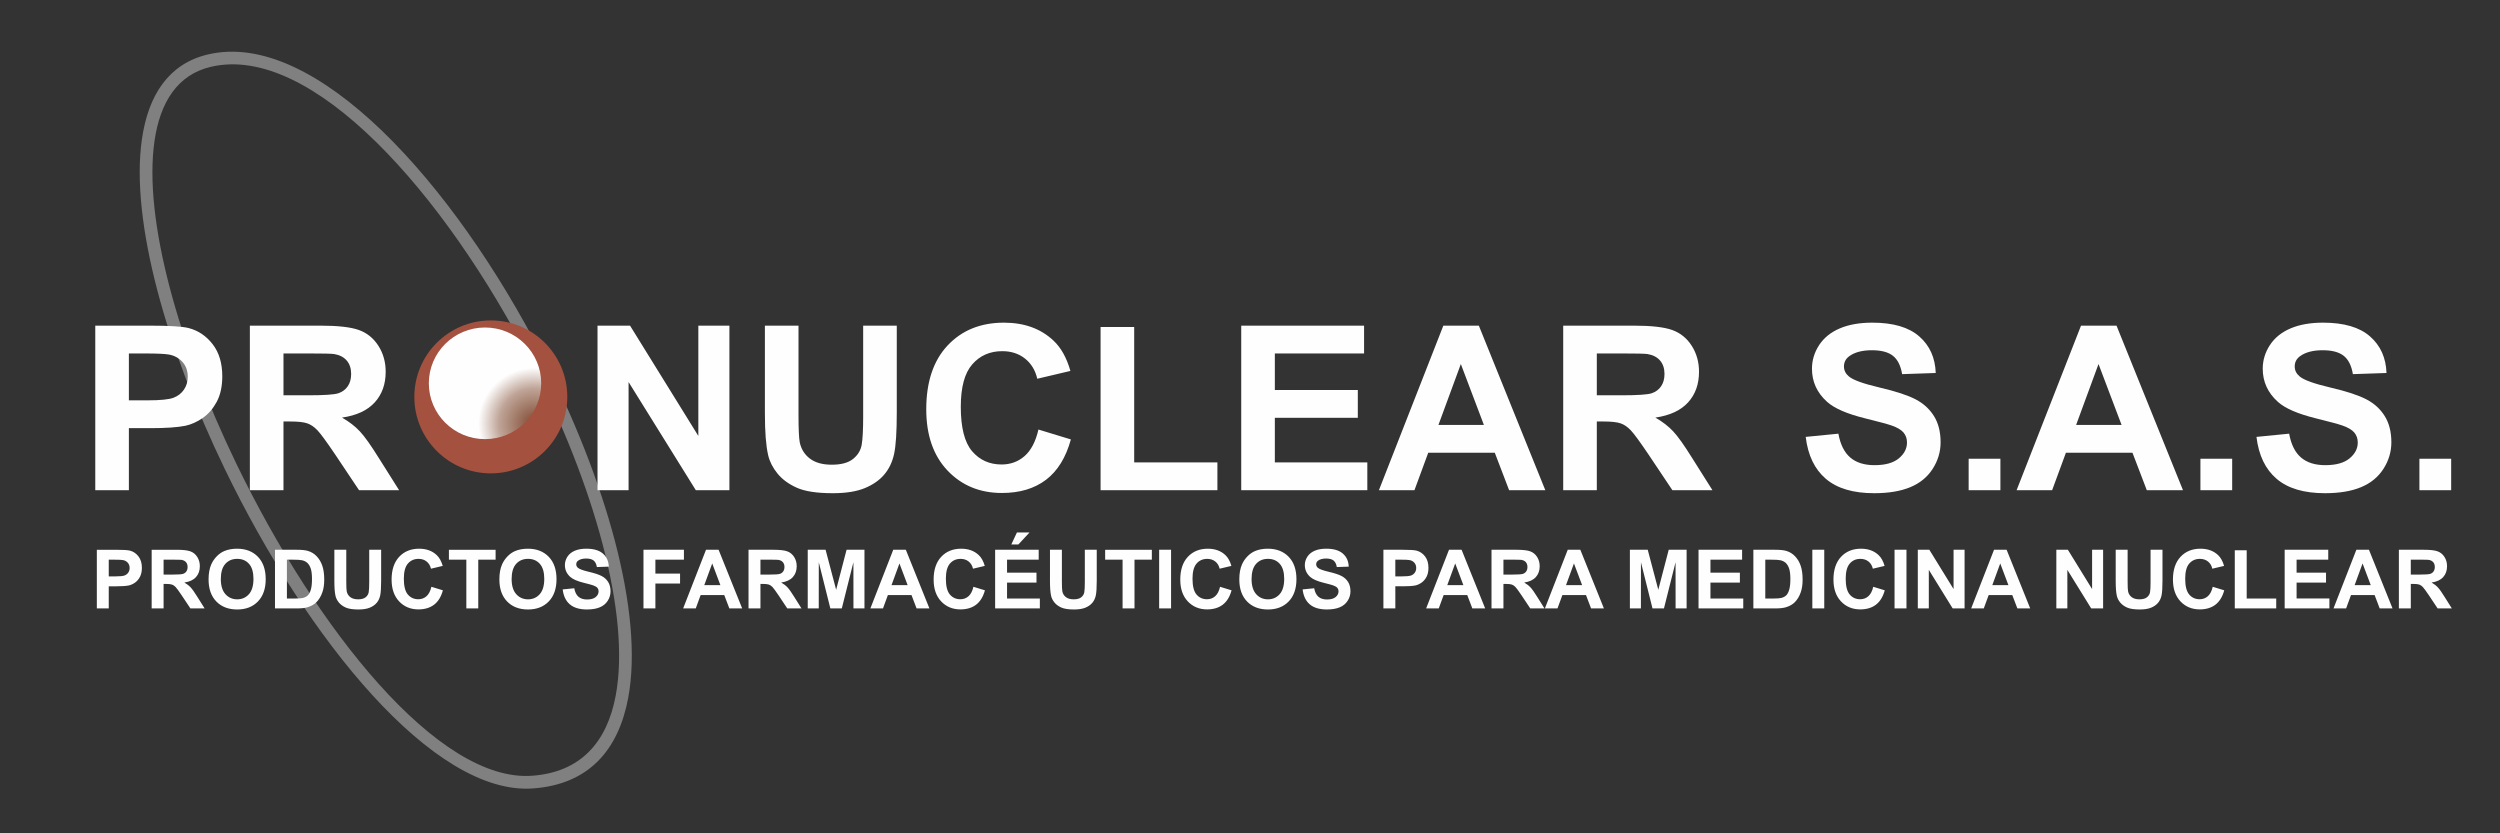
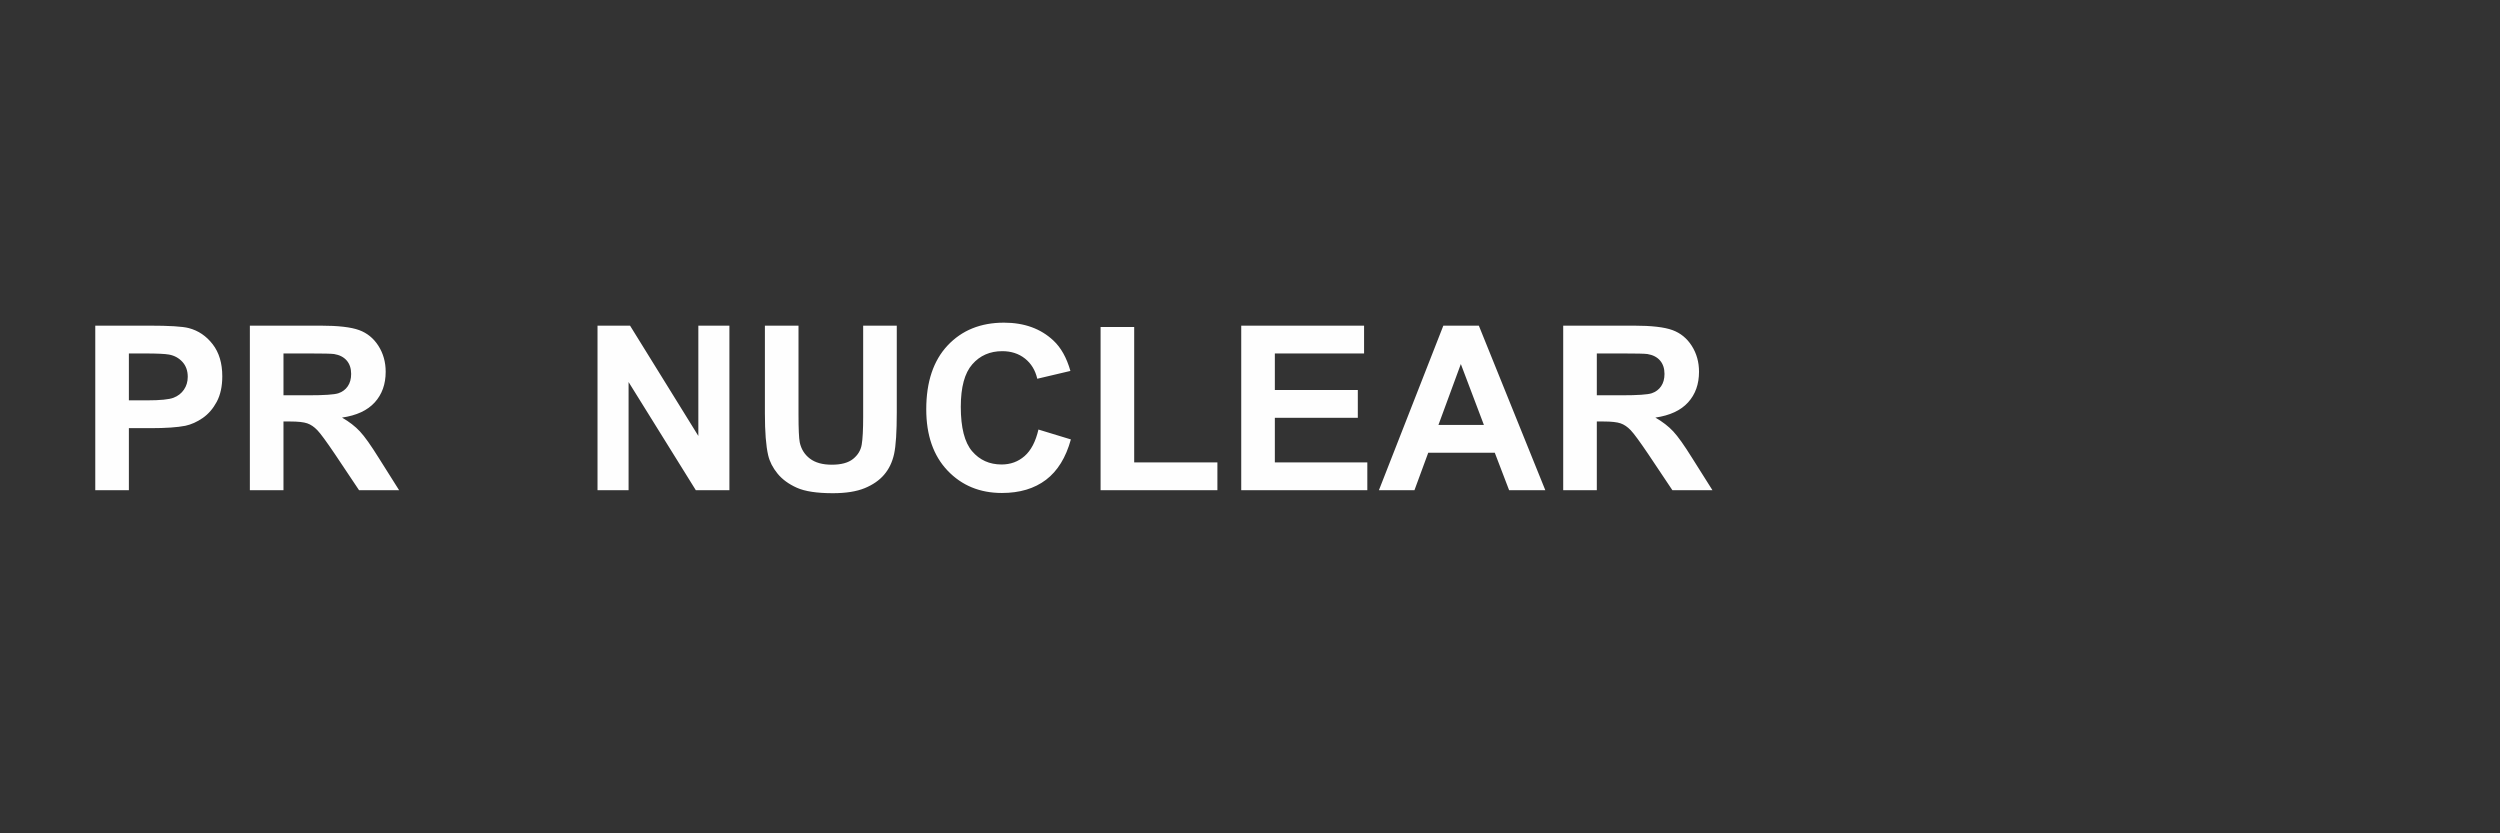
<svg xmlns="http://www.w3.org/2000/svg" xml:space="preserve" width="90mm" height="30mm" version="1.1" style="shape-rendering:geometricPrecision; text-rendering:geometricPrecision; image-rendering:optimizeQuality; fill-rule:evenodd; clip-rule:evenodd" viewBox="0 0 9000 3000">
  <rect x="0" y="0" width="9000" height="3000" fill="#333333" stroke="none" />
  <defs>
    <style type="text/css">
   
    .fil1 {fill:#A45140}
    .fil3 {fill:#FEFEFE;fill-rule:nonzero}
    .fil0 {fill:gray;fill-rule:nonzero}
    .fil2 {fill:url(#id0)}
   
  </style>
    <radialGradient id="id0" gradientUnits="userSpaceOnUse" gradientTransform="matrix(1.852 -0 -0 1.84 -1639 -1280)" cx="1924.04" cy="1524.58" r="109.22" fx="1924.04" fy="1524.58">
      <stop offset="0" style="stop-opacity:1; stop-color:#7F4930" />
      <stop offset="0.631" style="stop-opacity:1; stop-color:#BFA497" />
      <stop offset="1" style="stop-opacity:1; stop-color:#FEFEFE" />
    </radialGradient>
  </defs>
  <g id="Capa_x0020_1">
-     <path class="fil0" d="M748.25 196.05c386.56,-91.49 884.79,463.03 1204.47,1086.49 113.7,221.74 205.13,452.3 261,665.3 56.28,214.5 76.61,411.82 47.64,565.49 -35.3,187.29 -142.07,310.68 -343.06,325.08 -357.11,25.59 -813.11,-537.58 -1109.04,-1149.98 -104.57,-216.41 -189.49,-439.22 -243.14,-644.25 -53.98,-206.31 -76.35,-395.02 -55.4,-541.88 22.97,-161.05 97.28,-273.06 237.53,-306.25zm1163.81 1107.27c-311.31,-607.14 -790.04,-1148.67 -1153.41,-1062.67 -118.92,28.14 -182.39,126.29 -202.61,268.09 -20.08,140.73 1.81,323.32 54.32,523.98 52.84,201.94 136.71,421.85 240.1,635.83 288.95,597.97 728.14,1148.3 1064.62,1124.18 176.22,-12.63 270.05,-121.89 301.32,-287.82 27.68,-146.81 7.73,-337.32 -46.92,-545.61 -55.04,-209.82 -145.21,-437.15 -257.42,-655.98z" />
-     <path class="fil1" d="M1766.94 1153.51c152.05,0 275.31,123.26 275.31,275.31 0,152.05 -123.26,275.31 -275.31,275.31 -152.05,0 -275.31,-123.26 -275.31,-275.31 0,-152.05 123.26,-275.31 275.31,-275.31z" />
-     <path class="fil2" d="M1746.05 1179c111.7,0 202.26,89.95 202.26,200.92 0,110.97 -90.56,200.92 -202.26,200.92 -111.7,0 -202.26,-89.95 -202.26,-200.92 0,-110.97 90.56,-200.92 202.26,-200.92z" />
    <path class="fil3" d="M342.99 1764.79l0 -592.47 193.43 0c73.29,0 120.99,2.9 143.24,8.83 34.21,8.96 62.86,28.27 85.94,58.06 23.08,29.79 34.63,68.26 34.63,115.43 0,36.41 -6.68,66.89 -19.88,91.71 -13.36,24.83 -30.18,44.27 -50.62,58.48 -20.45,14.06 -41.31,23.44 -62.44,27.99 -28.79,5.66 -70.37,8.55 -124.89,8.55l-78.43 0 0 223.42 -120.98 0zm120.98 -492.34l0 168.8 65.78 0c47.42,0 78.98,-3.17 94.98,-9.38 15.99,-6.2 28.51,-15.86 37.55,-29.24 9.03,-13.24 13.63,-28.54 13.63,-46.2 0,-21.65 -6.4,-39.44 -19.06,-53.51 -12.79,-14.06 -28.79,-22.89 -48.39,-26.48 -14.33,-2.62 -43.11,-3.99 -86.5,-3.99l-57.99 0zm435.55 492.34l0 -592.47 254.07 0c63.83,0 110.27,5.38 139.2,16 29.06,10.62 52.15,29.51 69.54,56.68 17.37,27.31 26.13,58.34 26.13,93.37 0,44.54 -13.06,81.23 -39.35,110.19 -26.28,28.96 -65.49,47.16 -117.79,54.75 26.01,15.03 47.43,31.58 64.25,49.65 16.97,18.06 39.77,50.2 68.42,96.26l72.88 115.57 -144.22 0 -86.5 -129.36c-31,-45.93 -52.28,-74.89 -63.83,-86.89 -11.4,-11.86 -23.5,-20.13 -36.3,-24.54 -12.92,-4.42 -33.23,-6.62 -61.04,-6.62l-24.47 0 0 247.41 -120.99 0zm120.99 -341.75l89.28 0c57.84,0 93.86,-2.48 108.32,-7.3 14.33,-4.83 25.73,-13.24 33.79,-25.1 8.21,-11.86 12.24,-26.76 12.24,-44.55 0,-20 -5.42,-35.99 -16.13,-48.41 -10.71,-12.27 -25.86,-19.99 -45.34,-23.17 -9.87,-1.38 -39.21,-2.06 -88.02,-2.06l-94.14 0 0 150.59zm1130.58 341.75l0 -592.47 117.09 0 245.86 397.05 0 -397.05 111.82 0 0 592.47 -120.85 0 -242.11 -389.46 0 389.46 -111.81 0zm602.57 -592.47l120.98 0 0 321.06c0,51.03 1.53,83.99 4.45,99.02 5.14,24.27 17.24,43.86 36.43,58.47 19.33,14.76 45.62,22.07 78.99,22.07 33.79,0 59.38,-6.89 76.63,-20.82 17.24,-13.93 27.52,-30.9 31,-51.17 3.48,-20.27 5.29,-53.78 5.29,-100.67l0 -327.96 120.99 0 0 311.54c0,71.17 -3.21,121.5 -9.74,150.88 -6.53,29.37 -18.49,54.2 -36.02,74.47 -17.38,20.27 -40.75,36.27 -69.95,48.27 -29.34,12 -67.44,18.07 -114.59,18.07 -56.87,0 -99.98,-6.48 -129.32,-19.59 -29.34,-13.1 -52.57,-30.06 -69.68,-51.02 -17.1,-20.97 -28.22,-42.76 -33.65,-65.79 -7.92,-33.92 -11.81,-84.12 -11.81,-150.46l0 -316.37zm984.71 374.02l116.8 35.58c-17.94,65.23 -47.83,113.64 -89.55,145.36 -41.72,31.58 -94.56,47.44 -158.67,47.44 -79.41,0 -144.63,-26.89 -195.81,-80.68 -51.03,-53.78 -76.62,-127.29 -76.62,-220.66 0,-98.6 25.72,-175.28 77.04,-229.9 51.31,-54.61 118.9,-81.92 202.62,-81.92 73.14,0 132.52,21.52 178.14,64.41 27.26,25.37 47.56,61.78 61.19,109.36l-119.32 28.14c-7.09,-30.62 -21.83,-54.89 -44.23,-72.68 -22.52,-17.79 -49.78,-26.62 -81.76,-26.62 -44.36,0 -80.38,15.72 -107.92,47.3 -27.67,31.45 -41.44,82.48 -41.44,153.09 0,74.74 13.63,128.12 40.75,159.84 27.25,31.85 62.58,47.71 106.11,47.71 32.12,0 59.79,-10.06 82.87,-30.34 23.09,-20.27 39.78,-51.99 49.8,-95.43zm223.75 218.45l0 -587.5 120.98 0 0 487.38 299.54 0 0 100.12 -420.52 0zm506.33 0l0 -592.47 442.22 0 0 100.13 -321.23 0 0 131.56 298.7 0 0 100.13 -298.7 0 0 160.53 332.92 0 0 100.12 -453.91 0zm1094.71 0l-130.3 0 -51.6 -134.88 -239.61 0 -49.64 134.88 -127.94 0 231.96 -592.47 127.8 0 239.33 592.47zm-221.12 -235l-83.01 -219.28 -80.66 219.28 163.67 0zm285.51 235l0 -592.47 254.06 0c63.83,0 110.28,5.38 139.21,16 29.06,10.62 52.15,29.51 69.53,56.68 17.38,27.31 26.14,58.34 26.14,93.37 0,44.54 -13.07,81.23 -39.36,110.19 -26.27,28.96 -65.49,47.16 -117.78,54.75 26,15.03 47.42,31.58 64.25,49.65 16.96,18.06 39.77,50.2 68.42,96.26l72.87 115.57 -144.21 0 -86.5 -129.36c-31.01,-45.93 -52.28,-74.89 -63.83,-86.89 -11.4,-11.86 -23.5,-20.13 -36.3,-24.54 -12.93,-4.42 -33.24,-6.62 -61.05,-6.62l-24.47 0 0 247.41 -120.98 0zm120.98 -341.75l89.28 0c57.85,0 93.87,-2.48 108.33,-7.3 14.33,-4.83 25.72,-13.24 33.79,-25.1 8.21,-11.86 12.24,-26.76 12.24,-44.55 0,-20 -5.42,-35.99 -16.13,-48.41 -10.71,-12.27 -25.87,-19.99 -45.34,-23.17 -9.87,-1.38 -39.21,-2.06 -88.03,-2.06l-94.14 0 0 150.59z" />
-     <path class="fil3" d="M6500.56 1572.82l117.64 -11.59c7.1,39.03 21.29,67.58 42.84,85.92 21.56,18.34 50.62,27.45 87.19,27.45 38.66,0 67.86,-8.14 87.48,-24.41 19.6,-16.28 29.48,-35.31 29.48,-57.1 0,-14.07 -4.17,-25.93 -12.38,-35.86 -8.21,-9.79 -22.67,-18.34 -43.25,-25.51 -14.05,-4.97 -46.03,-13.52 -96.1,-25.93 -64.38,-16 -109.58,-35.58 -135.58,-58.89 -36.57,-32.68 -54.79,-72.54 -54.79,-119.57 0,-30.2 8.62,-58.61 25.73,-84.95 17.24,-26.34 42,-46.34 74.4,-60.13 32.39,-13.79 71.34,-20.69 117.23,-20.69 74.68,0 130.99,16.42 168.68,49.38 37.83,32.96 57.57,76.81 59.52,131.84l-120.99 4.14c-5.14,-30.62 -16.13,-52.55 -32.96,-65.92 -16.82,-13.38 -42.13,-20.14 -75.79,-20.14 -34.76,0 -62.02,7.17 -81.62,21.51 -12.66,9.25 -19.06,21.52 -19.06,36.97 0,14.06 5.98,26.06 17.94,35.99 15.16,12.83 52.01,26.07 110.55,39.86 58.56,13.65 101.81,27.99 129.76,42.61 28.08,14.76 50.05,34.76 65.92,60.27 15.85,25.51 23.77,56.96 23.77,94.33 0,33.93 -9.46,65.78 -28.5,95.44 -19.06,29.65 -45.89,51.71 -80.66,66.05 -34.77,14.49 -78.16,21.66 -130.03,21.66 -75.52,0 -133.5,-17.24 -173.97,-51.86 -40.47,-34.48 -64.53,-84.81 -72.45,-150.87zm586.57 191.97l0 -113.36 114.31 0 0 113.36 -114.31 0zm771.66 0l-130.3 0 -51.59 -134.88 -239.61 0 -49.64 134.88 -127.94 0 231.96 -592.47 127.8 0 239.32 592.47zm-221.11 -235l-83.02 -219.28 -80.66 219.28 163.68 0zm283.83 235l0 -113.36 114.31 0 0 113.36 -114.31 0zm201.78 -191.97l117.65 -11.59c7.1,39.03 21.29,67.58 42.83,85.92 21.56,18.34 50.62,27.45 87.2,27.45 38.66,0 67.86,-8.14 87.47,-24.41 19.6,-16.28 29.49,-35.31 29.49,-57.1 0,-14.07 -4.18,-25.93 -12.39,-35.86 -8.2,-9.79 -22.66,-18.34 -43.24,-25.51 -14.05,-4.97 -46.04,-13.52 -96.1,-25.93 -64.38,-16 -109.58,-35.58 -135.58,-58.89 -36.58,-32.68 -54.8,-72.54 -54.8,-119.57 0,-30.2 8.62,-58.61 25.73,-84.95 17.25,-26.34 42,-46.34 74.4,-60.13 32.4,-13.79 71.34,-20.69 117.23,-20.69 74.68,0 131,16.42 168.69,49.38 37.82,32.96 57.57,76.81 59.51,131.84l-120.98 4.14c-5.14,-30.62 -16.13,-52.55 -32.96,-65.92 -16.82,-13.38 -42.13,-20.14 -75.79,-20.14 -34.77,0 -62.02,7.17 -81.63,21.51 -12.65,9.25 -19.05,21.52 -19.05,36.97 0,14.06 5.97,26.06 17.93,35.99 15.17,12.83 52.01,26.07 110.56,39.86 58.56,13.65 101.8,27.99 129.76,42.61 28.08,14.76 50.05,34.76 65.91,60.27 15.85,25.51 23.78,56.96 23.78,94.33 0,33.93 -9.46,65.78 -28.51,95.44 -19.06,29.65 -45.89,51.71 -80.66,66.05 -34.76,14.49 -78.15,21.66 -130.02,21.66 -75.52,0 -133.5,-17.24 -173.98,-51.86 -40.46,-34.48 -64.52,-84.81 -72.45,-150.87zm586.57 191.97l0 -113.36 114.31 0 0 113.36 -114.31 0z" />
-     <path class="fil3" d="M348.6 2190.31l0 -211.13 68.62 0c25.99,0 42.91,1.03 50.8,3.14 12.14,3.2 22.3,10.08 30.49,20.69 8.19,10.62 12.28,24.33 12.28,41.14 0,12.97 -2.37,23.83 -7.05,32.68 -4.74,8.85 -10.7,15.78 -17.96,20.84 -7.25,5.01 -14.64,8.35 -22.14,9.98 -10.22,2.01 -24.96,3.04 -44.31,3.04l-27.82 0 0 79.62 -42.91 0zm42.91 -175.45l0 60.15 23.34 0c16.82,0 28.02,-1.13 33.69,-3.34 5.67,-2.21 10.11,-5.65 13.32,-10.42 3.2,-4.72 4.83,-10.17 4.83,-16.46 0,-7.72 -2.27,-14.06 -6.76,-19.07 -4.53,-5.02 -10.2,-8.16 -17.16,-9.44 -5.08,-0.93 -15.3,-1.42 -30.68,-1.42l-20.58 0zm154.5 175.45l0 -211.13 90.13 0c22.64,0 39.11,1.91 49.37,5.7 10.31,3.78 18.5,10.51 24.67,20.2 6.16,9.73 9.27,20.79 9.27,33.27 0,15.87 -4.63,28.95 -13.96,39.27 -9.32,10.32 -23.23,16.8 -41.78,19.51 9.22,5.35 16.82,11.25 22.79,17.69 6.01,6.44 14.1,17.89 24.27,34.31l25.85 41.18 -51.16 0 -30.69 -46.1c-11,-16.37 -18.53,-26.69 -22.63,-30.96 -4.04,-4.23 -8.34,-7.18 -12.88,-8.75 -4.58,-1.57 -11.79,-2.36 -21.66,-2.36l-8.68 0 0 88.17 -42.91 0zm42.91 -121.79l31.68 0c20.51,0 33.29,-0.88 38.42,-2.6 5.08,-1.72 9.12,-4.72 11.98,-8.94 2.92,-4.23 4.35,-9.54 4.35,-15.88 0,-7.13 -1.93,-12.83 -5.72,-17.25 -3.8,-4.37 -9.17,-7.13 -16.08,-8.26 -3.5,-0.49 -13.91,-0.73 -31.23,-0.73l-33.4 0 0 53.66zm161.95 17.5c0,-21.53 3.25,-39.61 9.72,-54.26 4.78,-10.76 11.39,-20.44 19.73,-28.99 8.34,-8.56 17.46,-14.9 27.38,-19.07 13.22,-5.56 28.46,-8.36 45.73,-8.36 31.26,0 56.23,9.68 75.03,29 18.74,19.36 28.11,46.25 28.11,80.7 0,34.15 -9.32,60.89 -27.92,80.16 -18.59,19.31 -43.5,28.94 -74.63,28.94 -31.53,0 -56.63,-9.58 -75.23,-28.8 -18.6,-19.16 -27.92,-45.6 -27.92,-79.32zm44.1 -1.42c0,23.93 5.57,42.07 16.67,54.45 11.11,12.34 25.21,18.53 42.28,18.53 17.11,0 31.13,-6.15 42.13,-18.38 10.95,-12.29 16.42,-30.67 16.42,-55.19 0,-24.23 -5.32,-42.32 -16.03,-54.21 -10.65,-11.95 -24.81,-17.89 -42.52,-17.89 -17.66,0 -31.92,6.04 -42.72,18.08 -10.81,12.09 -16.23,30.28 -16.23,54.61zm195 -105.42l78.04 0c17.61,0 31.03,1.32 40.25,4.03 12.39,3.63 23.04,10.12 31.87,19.46 8.88,9.29 15.59,20.69 20.22,34.2 4.59,13.47 6.91,30.13 6.91,49.89 0,17.4 -2.17,32.34 -6.51,44.92 -5.28,15.38 -12.83,27.82 -22.65,37.3 -7.4,7.22 -17.41,12.83 -29.99,16.86 -9.41,3 -22,4.47 -37.78,4.47l-80.36 0 0 -211.13zm42.91 35.68l0 139.77 31.82 0c11.89,0 20.48,-0.69 25.76,-2.02 6.95,-1.72 12.67,-4.66 17.21,-8.79 4.59,-4.13 8.29,-10.91 11.15,-20.35 2.91,-9.44 4.34,-22.36 4.34,-38.68 0,-16.31 -1.43,-28.8 -4.34,-37.55 -2.86,-8.74 -6.91,-15.53 -12.08,-20.44 -5.18,-4.87 -11.75,-8.21 -19.74,-9.93 -5.92,-1.33 -17.61,-2.01 -34.98,-2.01l-19.14 0zm170.83 -35.68l42.91 0 0 114.41c0,18.18 0.55,29.93 1.59,35.29 1.82,8.65 6.11,15.63 12.92,20.83 6.85,5.26 16.18,7.87 28.02,7.87 11.98,0 21.06,-2.46 27.18,-7.42 6.11,-4.97 9.77,-11.01 11,-18.24 1.24,-7.22 1.88,-19.16 1.88,-35.87l0 -116.87 42.91 0 0 111.02c0,25.36 -1.14,43.3 -3.46,53.76 -2.31,10.47 -6.55,19.32 -12.77,26.54 -6.17,7.23 -14.46,12.93 -24.81,17.21 -10.41,4.27 -23.92,6.43 -40.64,6.43 -20.18,0 -35.48,-2.31 -45.88,-6.98 -10.41,-4.66 -18.65,-10.71 -24.72,-18.18 -6.07,-7.47 -10.01,-15.24 -11.94,-23.44 -2.81,-12.09 -4.19,-29.98 -4.19,-53.62l0 -112.74zm349.3 133.28l41.43 12.68c-6.36,23.25 -16.96,40.5 -31.77,51.8 -14.79,11.26 -33.54,16.91 -56.28,16.91 -28.17,0 -51.3,-9.59 -69.45,-28.75 -18.11,-19.17 -27.18,-45.36 -27.18,-78.64 0,-35.14 9.12,-62.46 27.33,-81.92 18.19,-19.47 42.17,-29.2 71.86,-29.2 25.95,0 47.02,7.67 63.2,22.95 9.66,9.05 16.87,22.02 21.7,38.98l-42.32 10.02c-2.52,-10.91 -7.75,-19.56 -15.69,-25.9 -7.99,-6.34 -17.66,-9.48 -29,-9.48 -15.74,0 -28.52,5.6 -38.29,16.85 -9.81,11.21 -14.69,29.39 -14.69,54.56 0,26.64 4.83,45.65 14.45,56.96 9.67,11.35 22.19,17 37.64,17 11.39,0 21.21,-3.58 29.4,-10.81 8.19,-7.22 14.1,-18.53 17.66,-34.01zm125.83 77.85l0 -175.45 -62.74 0 0 -35.68 168.11 0 0 35.68 -62.45 0 0 175.45 -42.92 0zm118.93 -104.29c0,-21.53 3.25,-39.61 9.72,-54.26 4.78,-10.76 11.39,-20.44 19.73,-28.99 8.34,-8.56 17.46,-14.9 27.38,-19.07 13.22,-5.56 28.46,-8.36 45.73,-8.36 31.27,0 56.23,9.68 75.03,29 18.74,19.36 28.11,46.25 28.11,80.7 0,34.15 -9.32,60.89 -27.92,80.16 -18.59,19.31 -43.5,28.94 -74.63,28.94 -31.52,0 -56.63,-9.58 -75.23,-28.8 -18.59,-19.16 -27.92,-45.6 -27.92,-79.32zm44.1 -1.42c0,23.93 5.57,42.07 16.68,54.45 11.1,12.34 25.2,18.53 42.27,18.53 17.12,0 31.13,-6.15 42.13,-18.38 10.95,-12.29 16.42,-30.67 16.42,-55.19 0,-24.23 -5.32,-42.32 -16.03,-54.21 -10.65,-11.95 -24.81,-17.89 -42.52,-17.89 -17.66,0 -31.92,6.04 -42.72,18.08 -10.81,12.09 -16.23,30.28 -16.23,54.61zm183.75 37.3l41.74 -4.13c2.52,13.91 7.55,24.08 15.19,30.62 7.64,6.53 17.96,9.78 30.93,9.78 13.71,0 24.07,-2.9 31.02,-8.7 6.96,-5.8 10.46,-12.58 10.46,-20.35 0,-5.01 -1.47,-9.24 -4.38,-12.78 -2.91,-3.49 -8.04,-6.53 -15.35,-9.09 -4.98,-1.77 -16.32,-4.81 -34.09,-9.24 -22.83,-5.7 -38.86,-12.68 -48.08,-20.98 -12.98,-11.65 -19.45,-25.85 -19.45,-42.61 0,-10.77 3.06,-20.89 9.13,-30.28 6.12,-9.38 14.9,-16.51 26.39,-21.43 11.5,-4.91 25.31,-7.37 41.59,-7.37 26.49,0 46.46,5.85 59.83,17.6 13.42,11.74 20.43,27.37 21.12,46.98l-42.92 1.48c-1.83,-10.91 -5.72,-18.73 -11.69,-23.5 -5.97,-4.76 -14.95,-7.17 -26.88,-7.17 -12.34,0 -22,2.55 -28.96,7.66 -4.49,3.3 -6.76,7.67 -6.76,13.18 0,5.01 2.12,9.28 6.37,12.82 5.37,4.57 18.45,9.29 39.21,14.21 20.77,4.86 36.11,9.97 46.02,15.18 9.97,5.26 17.76,12.39 23.39,21.48 5.62,9.09 8.43,20.3 8.43,33.62 0,12.09 -3.35,23.44 -10.11,34.01 -6.76,10.56 -16.28,18.43 -28.61,23.54 -12.34,5.16 -27.72,7.71 -46.12,7.71 -26.79,0 -47.36,-6.14 -61.71,-18.48 -14.36,-12.28 -22.9,-30.22 -25.71,-53.76zm290.9 68.41l0 -211.13 145.62 0 0 35.68 -102.71 0 0 50.13 88.8 0 0 35.68 -88.8 0 0 89.64 -42.91 0zm355.35 0l-46.22 0 -18.29 -48.07 -85 0 -17.61 48.07 -45.38 0 82.28 -211.13 45.33 0 84.89 211.13zm-78.43 -83.75l-29.45 -78.14 -28.6 78.14 58.05 0zm101.28 83.75l0 -211.13 90.12 0c22.65,0 39.12,1.91 49.37,5.7 10.31,3.78 18.5,10.51 24.68,20.2 6.16,9.73 9.27,20.79 9.27,33.27 0,15.87 -4.64,28.95 -13.96,39.27 -9.33,10.32 -23.24,16.8 -41.79,19.51 9.23,5.35 16.83,11.25 22.8,17.69 6.01,6.44 14.1,17.89 24.27,34.31l25.84 41.18 -51.16 0 -30.68 -46.1c-11,-16.37 -18.54,-26.69 -22.63,-30.96 -4.05,-4.23 -8.34,-7.18 -12.88,-8.75 -4.59,-1.57 -11.79,-2.36 -21.66,-2.36l-8.68 0 0 88.17 -42.91 0zm42.91 -121.79l31.67 0c20.52,0 33.3,-0.88 38.43,-2.6 5.08,-1.72 9.12,-4.72 11.98,-8.94 2.91,-4.23 4.35,-9.54 4.35,-15.88 0,-7.13 -1.93,-12.83 -5.72,-17.25 -3.81,-4.37 -9.18,-7.13 -16.08,-8.26 -3.51,-0.49 -13.92,-0.73 -31.23,-0.73l-33.4 0 0 53.66zm170.24 121.79l0 -211.13 64.26 0 37.99 144 37.54 -144 64.42 0 0 211.13 -39.65 0 -0.16 -166.21 -41.77 166.21 -41.24 0 -41.59 -166.21 -0.15 166.21 -39.65 0zm438.04 0l-46.22 0 -18.3 -48.07 -85 0 -17.61 48.07 -45.38 0 82.28 -211.13 45.33 0 84.9 211.13zm-78.43 -83.75l-29.45 -78.14 -28.61 78.14 58.06 0zm236.82 5.9l41.44 12.68c-6.37,23.25 -16.97,40.5 -31.77,51.8 -14.8,11.26 -33.55,16.91 -56.28,16.91 -28.17,0 -51.3,-9.59 -69.46,-28.75 -18.1,-19.17 -27.18,-45.36 -27.18,-78.64 0,-35.14 9.13,-62.46 27.33,-81.92 18.2,-19.47 42.18,-29.2 71.87,-29.2 25.95,0 47.01,7.67 63.19,22.95 9.67,9.05 16.88,22.02 21.7,38.98l-42.31 10.02c-2.52,-10.91 -7.75,-19.56 -15.69,-25.9 -7.99,-6.34 -17.67,-9.48 -29.01,-9.48 -15.74,0 -28.51,5.6 -38.28,16.85 -9.82,11.21 -14.69,29.39 -14.69,54.56 0,26.64 4.82,45.65 14.45,56.96 9.66,11.35 22.19,17 37.64,17 11.39,0 21.21,-3.58 29.4,-10.81 8.19,-7.22 14.1,-18.53 17.65,-34.01zm78.19 77.85l0 -211.13 156.86 0 0 35.68 -113.95 0 0 46.88 105.96 0 0 35.68 -105.96 0 0 57.21 118.1 0 0 35.68 -161.01 0zm58.31 -230.3l20.12 -43.05 45.29 0 -39.96 43.05 -25.45 0zm139.1 19.17l42.91 0 0 114.41c0,18.18 0.54,29.93 1.59,35.29 1.81,8.65 6.11,15.63 12.91,20.83 6.86,5.26 16.18,7.87 28.03,7.87 11.98,0 21.06,-2.46 27.18,-7.42 6.11,-4.97 9.76,-11.01 11,-18.24 1.23,-7.22 1.88,-19.16 1.88,-35.87l0 -116.87 42.9 0 0 111.02c0,25.36 -1.13,43.3 -3.45,53.76 -2.32,10.47 -6.55,19.32 -12.78,26.54 -6.16,7.23 -14.45,12.93 -24.81,17.21 -10.41,4.27 -23.92,6.43 -40.64,6.43 -20.17,0 -35.47,-2.31 -45.88,-6.98 -10.41,-4.66 -18.65,-10.71 -24.71,-18.18 -6.07,-7.47 -10.02,-15.24 -11.94,-23.44 -2.81,-12.09 -4.19,-29.98 -4.19,-53.62l0 -112.74zm261.39 211.13l0 -175.45 -62.74 0 0 -35.68 168.11 0 0 35.68 -62.45 0 0 175.45 -42.92 0zm131.65 0l0 -211.13 42.92 0 0 211.13 -42.92 0zm219.28 -77.85l41.43 12.68c-6.36,23.25 -16.96,40.5 -31.77,51.8 -14.79,11.26 -33.54,16.91 -56.28,16.91 -28.17,0 -51.3,-9.59 -69.45,-28.75 -18.11,-19.17 -27.18,-45.36 -27.18,-78.64 0,-35.14 9.12,-62.46 27.33,-81.92 18.19,-19.47 42.17,-29.2 71.86,-29.2 25.95,0 47.02,7.67 63.2,22.95 9.66,9.05 16.87,22.02 21.7,38.98l-42.32 10.02c-2.52,-10.91 -7.75,-19.56 -15.69,-25.9 -7.99,-6.34 -17.66,-9.48 -29,-9.48 -15.74,0 -28.52,5.6 -38.29,16.85 -9.81,11.21 -14.69,29.39 -14.69,54.56 0,26.64 4.83,45.65 14.45,56.96 9.67,11.35 22.19,17 37.64,17 11.39,0 21.21,-3.58 29.4,-10.81 8.19,-7.22 14.1,-18.53 17.66,-34.01zm69.3 -26.44c0,-21.53 3.25,-39.61 9.72,-54.26 4.79,-10.76 11.39,-20.44 19.73,-28.99 8.34,-8.56 17.47,-14.9 27.38,-19.07 13.22,-5.56 28.46,-8.36 45.73,-8.36 31.27,0 56.23,9.68 75.03,29 18.74,19.36 28.11,46.25 28.11,80.7 0,34.15 -9.32,60.89 -27.92,80.16 -18.59,19.31 -43.5,28.94 -74.63,28.94 -31.52,0 -56.63,-9.58 -75.22,-28.8 -18.6,-19.16 -27.93,-45.6 -27.93,-79.32zm44.11 -1.42c0,23.93 5.57,42.07 16.67,54.45 11.1,12.34 25.2,18.53 42.27,18.53 17.12,0 31.13,-6.15 42.13,-18.38 10.95,-12.29 16.42,-30.67 16.42,-55.19 0,-24.23 -5.32,-42.32 -16.03,-54.21 -10.65,-11.95 -24.81,-17.89 -42.52,-17.89 -17.66,0 -31.91,6.04 -42.71,18.08 -10.81,12.09 -16.23,30.28 -16.23,54.61zm183.74 37.3l41.74 -4.13c2.52,13.91 7.55,24.08 15.2,30.62 7.63,6.53 17.95,9.78 30.92,9.78 13.71,0 24.07,-2.9 31.02,-8.7 6.96,-5.8 10.46,-12.58 10.46,-20.35 0,-5.01 -1.47,-9.24 -4.38,-12.78 -2.91,-3.49 -8.04,-6.53 -15.35,-9.09 -4.98,-1.77 -16.32,-4.81 -34.09,-9.24 -22.83,-5.7 -38.86,-12.68 -48.08,-20.98 -12.98,-11.65 -19.45,-25.85 -19.45,-42.61 0,-10.77 3.07,-20.89 9.13,-30.28 6.12,-9.38 14.9,-16.51 26.4,-21.43 11.49,-4.91 25.3,-7.37 41.58,-7.37 26.49,0 46.46,5.85 59.83,17.6 13.42,11.74 20.43,27.37 21.12,46.98l-42.92 1.48c-1.83,-10.91 -5.72,-18.73 -11.69,-23.5 -5.97,-4.76 -14.95,-7.17 -26.88,-7.17 -12.34,0 -22,2.55 -28.96,7.66 -4.49,3.3 -6.75,7.67 -6.75,13.18 0,5.01 2.11,9.28 6.36,12.82 5.37,4.57 18.45,9.29 39.21,14.21 20.77,4.86 36.11,9.97 46.02,15.18 9.97,5.26 17.76,12.39 23.39,21.48 5.62,9.09 8.43,20.3 8.43,33.62 0,12.09 -3.35,23.44 -10.11,34.01 -6.76,10.56 -16.28,18.43 -28.61,23.54 -12.34,5.16 -27.72,7.71 -46.12,7.71 -26.79,0 -47.36,-6.14 -61.71,-18.48 -14.36,-12.28 -22.89,-30.22 -25.71,-53.76zm290.9 68.41l0 -211.13 68.61 0c26,0 42.92,1.03 50.81,3.14 12.14,3.2 22.29,10.08 30.48,20.69 8.2,10.62 12.29,24.33 12.29,41.14 0,12.97 -2.37,23.83 -7.06,32.68 -4.73,8.85 -10.7,15.78 -17.95,20.84 -7.25,5.01 -14.65,8.35 -22.14,9.98 -10.22,2.01 -24.97,3.04 -44.31,3.04l-27.82 0 0 79.62 -42.91 0zm42.91 -175.45l0 60.15 23.34 0c16.82,0 28.02,-1.13 33.69,-3.34 5.67,-2.21 10.11,-5.65 13.32,-10.42 3.2,-4.72 4.83,-10.17 4.83,-16.46 0,-7.72 -2.27,-14.06 -6.76,-19.07 -4.53,-5.02 -10.21,-8.16 -17.16,-9.44 -5.08,-0.93 -15.3,-1.42 -30.68,-1.42l-20.58 0zm323.45 175.45l-46.23 0 -18.29 -48.07 -85 0 -17.61 48.07 -45.38 0 82.28 -211.13 45.33 0 84.9 211.13zm-78.43 -83.75l-29.45 -78.14 -28.61 78.14 58.06 0zm101.27 83.75l0 -211.13 90.12 0c22.65,0 39.12,1.91 49.38,5.7 10.3,3.78 18.49,10.51 24.67,20.2 6.16,9.73 9.27,20.79 9.27,33.27 0,15.87 -4.64,28.95 -13.96,39.27 -9.32,10.32 -23.24,16.8 -41.78,19.51 9.22,5.35 16.82,11.25 22.79,17.69 6.01,6.44 14.1,17.89 24.27,34.31l25.84 41.18 -51.15 0 -30.69 -46.1c-11,-16.37 -18.54,-26.69 -22.63,-30.96 -4.05,-4.23 -8.34,-7.18 -12.88,-8.75 -4.59,-1.57 -11.79,-2.36 -21.66,-2.36l-8.68 0 0 88.17 -42.91 0zm42.91 -121.79l31.68 0c20.51,0 33.29,-0.88 38.42,-2.6 5.08,-1.72 9.12,-4.72 11.98,-8.94 2.91,-4.23 4.35,-9.54 4.35,-15.88 0,-7.13 -1.93,-12.83 -5.72,-17.25 -3.81,-4.37 -9.18,-7.13 -16.08,-8.26 -3.51,-0.49 -13.91,-0.73 -31.23,-0.73l-33.4 0 0 53.66zm361.73 121.79l-46.22 0 -18.3 -48.07 -85 0 -17.61 48.07 -45.38 0 82.28 -211.13 45.33 0 84.9 211.13zm-78.43 -83.75l-29.45 -78.14 -28.61 78.14 58.06 0zm171.91 83.75l0 -211.13 64.27 0 37.99 144 37.54 -144 64.42 0 0 211.13 -39.66 0 -0.15 -166.21 -41.77 166.21 -41.25 0 -41.58 -166.21 -0.15 166.21 -39.66 0zm247.15 0l0 -211.13 156.86 0 0 35.68 -113.96 0 0 46.88 105.97 0 0 35.68 -105.97 0 0 57.21 118.1 0 0 35.68 -161 0zm197.41 -211.13l78.03 0c17.61,0 31.03,1.32 40.25,4.03 12.39,3.63 23.04,10.12 31.87,19.46 8.88,9.29 15.59,20.69 20.23,34.2 4.58,13.47 6.9,30.13 6.9,49.89 0,17.4 -2.17,32.34 -6.51,44.92 -5.28,15.38 -12.83,27.82 -22.65,37.3 -7.39,7.22 -17.41,12.83 -29.99,16.86 -9.41,3 -22,4.47 -37.78,4.47l-80.35 0 0 -211.13zm42.9 35.68l0 139.77 31.82 0c11.9,0 20.48,-0.69 25.76,-2.02 6.95,-1.72 12.67,-4.66 17.21,-8.79 4.59,-4.13 8.29,-10.91 11.15,-20.35 2.91,-9.44 4.34,-22.36 4.34,-38.68 0,-16.31 -1.43,-28.8 -4.34,-37.55 -2.86,-8.74 -6.9,-15.53 -12.08,-20.44 -5.18,-4.87 -11.75,-8.21 -19.74,-9.93 -5.92,-1.33 -17.61,-2.01 -34.97,-2.01l-19.15 0zm169.35 175.45l0 -211.13 42.92 0 0 211.13 -42.92 0zm219.27 -77.85l41.44 12.68c-6.37,23.25 -16.97,40.5 -31.77,51.8 -14.8,11.26 -33.55,16.91 -56.28,16.91 -28.17,0 -51.3,-9.59 -69.46,-28.75 -18.1,-19.17 -27.18,-45.36 -27.18,-78.64 0,-35.14 9.13,-62.46 27.33,-81.92 18.2,-19.47 42.18,-29.2 71.87,-29.2 25.94,0 47.01,7.67 63.19,22.95 9.67,9.05 16.88,22.02 21.7,38.98l-42.31 10.02c-2.52,-10.91 -7.75,-19.56 -15.69,-25.9 -7.99,-6.34 -17.67,-9.48 -29.01,-9.48 -15.74,0 -28.51,5.6 -38.28,16.85 -9.82,11.21 -14.69,29.39 -14.69,54.56 0,26.64 4.82,45.65 14.45,56.96 9.66,11.35 22.19,17 37.64,17 11.39,0 21.21,-3.58 29.4,-10.81 8.19,-7.22 14.1,-18.53 17.65,-34.01zm76.71 77.85l0 -211.13 42.91 0 0 211.13 -42.91 0zm83.72 0l0 -211.13 41.53 0 87.21 141.49 0 -141.49 39.66 0 0 211.13 -42.87 0 -85.88 -138.79 0 138.79 -39.65 0zm404.63 0l-46.22 0 -18.3 -48.07 -84.99 0 -17.62 48.07 -45.37 0 82.28 -211.13 45.33 0 84.89 211.13zm-78.43 -83.75l-29.45 -78.14 -28.6 78.14 58.05 0zm172.51 83.75l0 -211.13 41.53 0 87.22 141.49 0 -141.49 39.65 0 0 211.13 -42.87 0 -85.87 -138.79 0 138.79 -39.66 0zm213.74 -211.13l42.91 0 0 114.41c0,18.18 0.54,29.93 1.58,35.29 1.82,8.65 6.12,15.63 12.92,20.83 6.86,5.26 16.18,7.87 28.03,7.87 11.98,0 21.05,-2.46 27.18,-7.42 6.11,-4.97 9.76,-11.01 11,-18.24 1.23,-7.22 1.87,-19.16 1.87,-35.87l0 -116.87 42.91 0 0 111.02c0,25.36 -1.13,43.3 -3.45,53.76 -2.32,10.47 -6.55,19.32 -12.78,26.54 -6.16,7.23 -14.45,12.93 -24.81,17.21 -10.41,4.27 -23.92,6.43 -40.64,6.43 -20.17,0 -35.47,-2.31 -45.88,-6.98 -10.41,-4.66 -18.65,-10.71 -24.71,-18.18 -6.07,-7.47 -10.02,-15.24 -11.94,-23.44 -2.82,-12.09 -4.19,-29.98 -4.19,-53.62l0 -112.74zm349.29 133.28l41.43 12.68c-6.36,23.25 -16.96,40.5 -31.76,51.8 -14.8,11.26 -33.55,16.91 -56.28,16.91 -28.18,0 -51.3,-9.59 -69.46,-28.75 -18.1,-19.17 -27.18,-45.36 -27.18,-78.64 0,-35.14 9.13,-62.46 27.33,-81.92 18.2,-19.47 42.18,-29.2 71.87,-29.2 25.94,0 47.01,7.67 63.19,22.95 9.67,9.05 16.87,22.02 21.7,38.98l-42.31 10.02c-2.52,-10.91 -7.75,-19.56 -15.69,-25.9 -7.99,-6.34 -17.67,-9.48 -29.01,-9.48 -15.74,0 -28.51,5.6 -38.28,16.85 -9.82,11.21 -14.7,29.39 -14.7,54.56 0,26.64 4.83,45.65 14.46,56.96 9.66,11.35 22.19,17 37.64,17 11.39,0 21.21,-3.58 29.4,-10.81 8.19,-7.22 14.1,-18.53 17.65,-34.01zm79.38 77.85l0 -209.36 42.9 0 0 173.68 106.27 0 0 35.68 -149.17 0zm179.6 0l0 -211.13 156.86 0 0 35.68 -113.95 0 0 46.88 105.96 0 0 35.68 -105.96 0 0 57.21 118.09 0 0 35.68 -161 0zm388.31 0l-46.23 0 -18.29 -48.07 -85 0 -17.61 48.07 -45.38 0 82.28 -211.13 45.33 0 84.9 211.13zm-78.43 -83.75l-29.45 -78.14 -28.61 78.14 58.06 0zm101.27 83.75l0 -211.13 90.12 0c22.65,0 39.12,1.91 49.38,5.7 10.3,3.78 18.49,10.51 24.67,20.2 6.16,9.73 9.27,20.79 9.27,33.27 0,15.87 -4.64,28.95 -13.96,39.27 -9.32,10.32 -23.24,16.8 -41.78,19.51 9.22,5.35 16.82,11.25 22.79,17.69 6.01,6.44 14.1,17.89 24.27,34.31l25.84 41.18 -51.15 0 -30.69 -46.1c-11,-16.37 -18.54,-26.69 -22.63,-30.96 -4.05,-4.23 -8.34,-7.18 -12.88,-8.75 -4.59,-1.57 -11.79,-2.36 -21.66,-2.36l-8.68 0 0 88.17 -42.91 0zm42.91 -121.79l31.68 0c20.51,0 33.29,-0.88 38.42,-2.6 5.08,-1.72 9.12,-4.72 11.98,-8.94 2.91,-4.23 4.35,-9.54 4.35,-15.88 0,-7.13 -1.93,-12.83 -5.72,-17.25 -3.81,-4.37 -9.18,-7.13 -16.08,-8.26 -3.51,-0.49 -13.91,-0.73 -31.23,-0.73l-33.4 0 0 53.66z" />
  </g>
</svg>